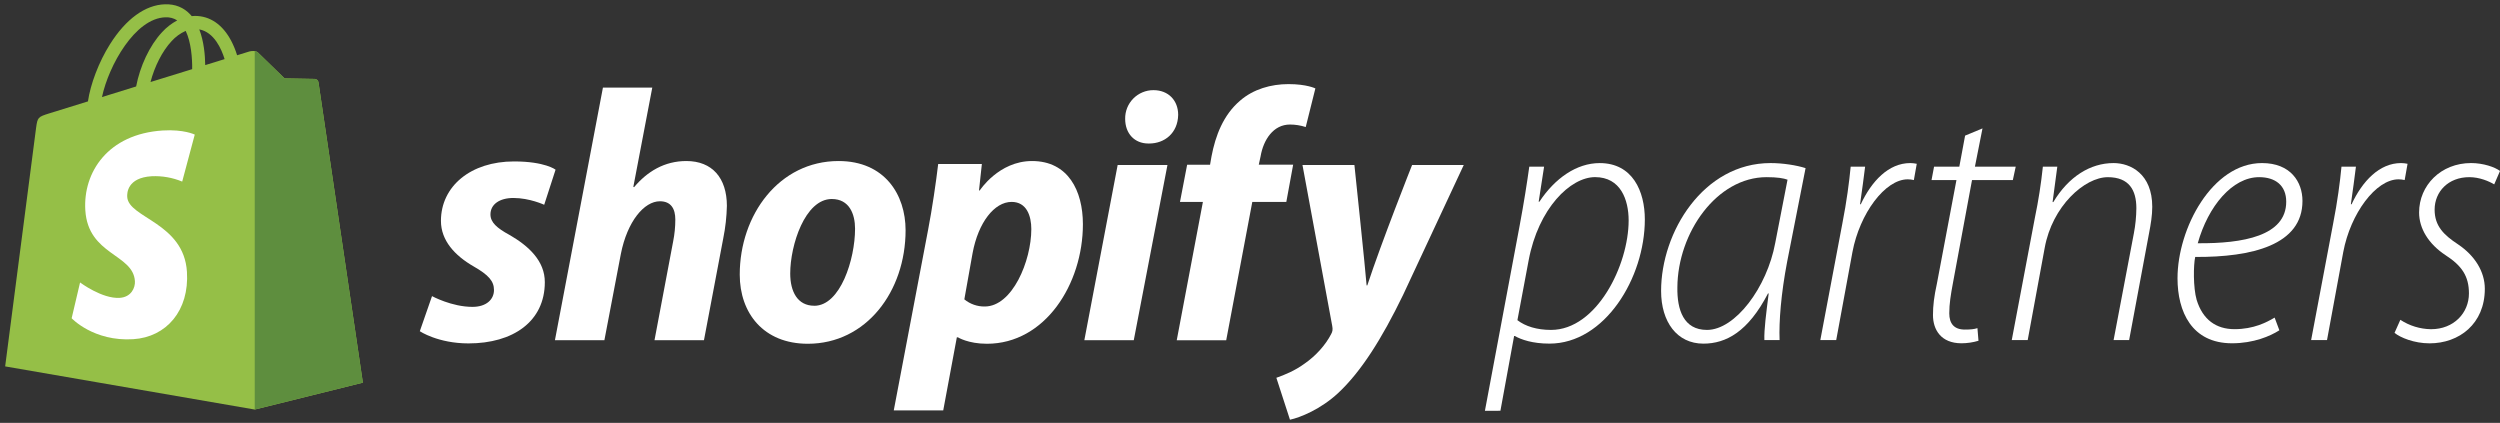
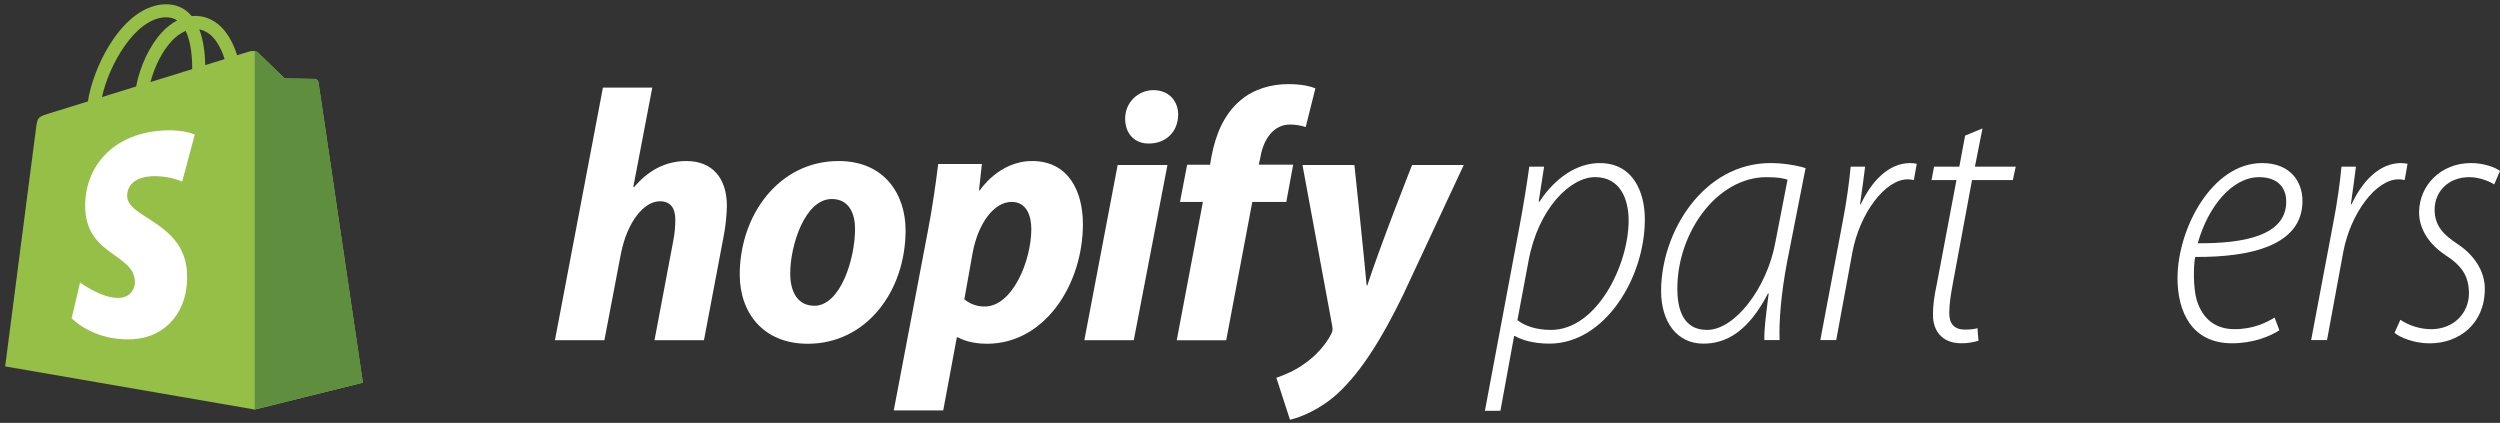
<svg xmlns="http://www.w3.org/2000/svg" width="337" height="57" viewBox="0 0 337 57" fill="none">
  <rect x="0" y="0" width="337" height="57" fill="#333333" stroke="none" />
  <path d="M200.166 55.379L204.832 30.503C205.416 27.382 205.853 24.613 206.146 22.471H208.142L207.413 27.192H207.509C209.603 24.028 212.524 21.984 215.64 21.984C220.071 21.984 221.724 25.78 221.724 29.578C221.724 37.465 216.32 46.319 208.872 46.319C206.584 46.319 205.074 45.784 204.2 45.297H204.101L202.257 55.37L200.166 55.379ZM204.547 43.16C205.618 43.987 207.176 44.473 209.074 44.473C215.257 44.473 219.541 35.711 219.541 29.719C219.541 26.944 218.47 23.876 215.014 23.876C211.703 23.876 207.37 28.063 206.056 35.123L204.547 43.16Z" fill="white" />
  <path d="M237.837 45.837C237.788 44.425 238.08 42.234 238.42 39.557H238.327C235.649 44.717 232.679 46.323 229.612 46.323C226.065 46.323 223.916 43.402 223.916 39.215C223.916 31.281 229.612 21.982 238.67 21.982C240.326 21.982 242.176 22.275 243.391 22.663L240.909 35.273C240.082 39.605 239.79 43.359 239.888 45.837H237.837ZM240.959 24.221C240.422 24.027 239.595 23.881 238.134 23.881C231.416 23.881 226.159 31.378 226.11 38.729C226.061 41.748 226.938 44.473 230.101 44.473C233.899 44.473 238.188 38.779 239.303 32.74L240.959 24.221Z" fill="white" />
  <path d="M245.381 45.837L248.352 30.112C248.935 27.142 249.277 24.513 249.471 22.469H251.418C251.223 23.979 251.029 25.536 250.736 27.532H250.834C252.294 24.411 254.583 21.982 257.502 21.982C257.797 21.985 258.091 22.018 258.379 22.079L257.989 24.271C257.718 24.208 257.44 24.175 257.162 24.173C254.095 24.173 250.687 28.798 249.712 33.962L247.522 45.841L245.381 45.837Z" fill="white" />
  <path d="M267.24 17.309L266.219 22.47H271.719L271.331 24.272H265.829L263.248 38.195C262.957 39.756 262.762 40.97 262.762 42.236C262.762 43.599 263.394 44.426 264.855 44.426C265.634 44.426 266.121 44.378 266.558 44.232L266.7 45.934C265.958 46.157 265.186 46.271 264.412 46.275C261.636 46.275 260.565 44.43 260.565 42.478C260.565 41.211 260.707 39.994 261.102 38.194L263.73 24.271H260.371L260.711 22.469H264.116L264.895 18.282L267.24 17.309Z" fill="white" />
-   <path d="M271.186 45.837L274.307 29.333C274.779 27.064 275.137 24.774 275.378 22.469H277.324L276.688 27.24H276.786C278.83 23.835 281.751 21.982 284.914 21.982C287.203 21.982 290.124 23.442 290.124 27.873C290.124 29.04 289.93 30.209 289.685 31.475L287.008 45.837H284.914L287.641 31.475C287.858 30.353 287.972 29.213 287.982 28.07C287.982 25.636 287.008 23.884 284.136 23.884C281.015 23.884 276.639 27.778 275.623 33.426L273.335 45.839L271.186 45.837Z" fill="white" />
  <path d="M307.258 44.523C306.041 45.302 303.8 46.275 300.881 46.275C295.427 46.275 293.529 41.99 293.529 37.511C293.529 30.794 298.202 21.982 304.921 21.982C308.767 21.982 310.373 24.513 310.373 27.09C310.373 33.028 303.563 34.684 295.914 34.636C295.672 35.707 295.63 38.774 296.11 40.428C296.937 43.107 298.738 44.372 301.217 44.372C303.796 44.372 305.55 43.447 306.621 42.812L307.258 44.523ZM304.531 23.881C300.929 23.881 297.667 27.775 296.256 32.79C302.341 32.838 308.183 31.815 308.183 27.191C308.183 25 306.721 23.881 304.531 23.881Z" fill="white" />
  <path d="M311.541 45.837L314.512 30.112C315.096 27.142 315.436 24.513 315.631 22.469H317.579C317.383 23.979 317.189 25.536 316.897 27.532H316.995C318.454 24.411 320.743 21.982 323.662 21.982C323.957 21.985 324.251 22.018 324.539 22.079L324.149 24.271C323.878 24.208 323.6 24.175 323.322 24.173C320.254 24.173 316.847 28.798 315.874 33.962L313.682 45.841L311.541 45.837Z" fill="white" />
  <path d="M323.568 43.111C324.799 43.919 326.235 44.358 327.706 44.377C330.773 44.377 332.813 42.187 332.813 39.553C332.813 37.215 331.84 35.804 329.649 34.392C327.361 32.883 326.094 30.79 326.094 28.648C326.094 24.996 329.016 21.98 333.105 21.98C334.711 21.98 336.319 22.515 337 23.051L336.22 24.854C335.489 24.416 334.223 23.881 332.86 23.881C330.037 23.881 328.187 25.829 328.187 28.262C328.187 30.454 329.404 31.667 331.352 32.944C333.59 34.453 334.954 36.594 334.954 38.932C334.954 43.654 331.498 46.282 327.506 46.282C325.412 46.282 323.562 45.504 322.783 44.871L323.568 43.111Z" fill="white" />
  <path d="M42.93 11.09C42.912 10.972 42.855 10.864 42.768 10.783C42.681 10.701 42.569 10.652 42.451 10.641C42.252 10.626 38.362 10.566 38.362 10.566C38.362 10.566 35.109 7.41 34.788 7.095C34.468 6.78 33.839 6.872 33.595 6.943L31.961 7.449C31.759 6.786 31.497 6.143 31.179 5.527C30.02 3.318 28.325 2.148 26.276 2.145H26.269C26.127 2.145 25.985 2.159 25.843 2.172C25.784 2.099 25.723 2.03 25.657 1.958C24.767 1.003 23.62 0.539 22.253 0.579C19.601 0.647 16.966 2.555 14.828 5.96C13.322 8.343 12.187 11.351 11.856 13.668L6.644 15.282C5.11 15.763 5.062 15.811 4.861 17.257C4.709 18.351 0.695 49.39 0.695 49.39L34.336 55.207L48.916 51.584C48.916 51.584 42.973 11.366 42.93 11.09V11.09ZM30.275 7.969L27.665 8.776C27.645 7.436 27.486 5.571 26.86 3.959C28.869 4.337 29.858 6.608 30.275 7.964V7.969ZM25.906 9.321L20.289 11.056C20.832 8.977 21.861 6.907 23.126 5.552C23.657 4.961 24.307 4.487 25.033 4.164C25.764 5.69 25.923 7.855 25.906 9.316V9.321ZM22.299 2.332C22.86 2.303 23.417 2.448 23.891 2.749C23.119 3.162 22.423 3.704 21.834 4.351C20.153 6.154 18.865 8.955 18.351 11.656L13.747 13.084C14.65 8.831 18.213 2.45 22.299 2.332V2.332Z" fill="#95BF47" />
  <path d="M42.451 10.641C42.253 10.625 38.363 10.566 38.363 10.566C38.363 10.566 35.11 7.409 34.789 7.094C34.665 6.979 34.507 6.905 34.338 6.886V55.207L48.916 51.583C48.916 51.583 42.974 11.366 42.931 11.089C42.913 10.972 42.855 10.864 42.769 10.783C42.682 10.701 42.57 10.651 42.451 10.641V10.641Z" fill="#5E8E3E" />
  <path d="M26.254 18.142L24.56 24.477C23.254 23.936 21.844 23.69 20.432 23.757C17.15 23.965 17.113 26.036 17.15 26.555C17.329 29.392 24.783 30.007 25.201 36.644C25.532 41.864 22.432 45.439 17.966 45.723C12.608 46.061 9.658 42.9 9.658 42.9L10.793 38.076C10.793 38.076 13.76 40.304 16.136 40.151C17.688 40.053 18.244 38.79 18.187 37.898C17.953 34.209 11.884 34.419 11.501 28.347C11.179 23.24 14.534 18.058 21.94 17.59C24.793 17.413 26.254 18.142 26.254 18.142V18.142Z" fill="white" />
-   <path d="M68.667 31.66C66.978 30.743 66.113 29.97 66.113 28.907C66.113 27.555 67.321 26.687 69.205 26.687C71.398 26.687 73.358 27.604 73.358 27.604L74.891 22.872C74.891 22.872 73.472 21.761 69.29 21.761C63.473 21.761 59.439 25.092 59.439 29.777C59.439 32.433 61.323 34.459 63.837 35.908C65.864 37.068 66.589 37.895 66.589 39.096C66.589 40.352 65.575 41.366 63.692 41.366C60.886 41.366 58.236 39.918 58.236 39.918L56.59 44.649C56.59 44.649 59.039 46.291 63.157 46.291C69.145 46.291 73.442 43.345 73.442 38.034C73.448 35.185 71.275 33.156 68.667 31.66V31.66Z" fill="white" />
  <path d="M92.521 21.707C89.576 21.707 87.258 23.108 85.472 25.232L85.374 25.185L87.927 11.809H81.275L74.805 45.858H81.473L83.693 34.225C84.562 29.827 86.833 27.131 88.956 27.131C90.453 27.131 91.033 28.145 91.033 29.594C91.033 30.583 90.935 31.569 90.742 32.539L88.227 45.857H94.895L97.501 32.095C97.79 30.663 97.951 29.209 97.985 27.748C97.978 23.977 95.997 21.707 92.521 21.707V21.707Z" fill="white" />
  <path d="M113.041 21.707C105.026 21.707 99.717 28.955 99.717 37.019C99.717 42.186 102.903 46.339 108.892 46.339C116.763 46.339 122.073 39.289 122.073 31.032C122.07 26.247 119.27 21.707 113.041 21.707V21.707ZM109.759 41.214C107.489 41.214 106.522 39.283 106.522 36.869C106.522 33.054 108.509 26.826 112.124 26.826C114.49 26.826 115.262 28.853 115.262 30.834C115.262 34.944 113.283 41.22 109.759 41.22V41.214Z" fill="white" />
  <path d="M139.118 21.707C134.619 21.707 132.066 25.679 132.066 25.679H131.969L132.355 22.106H126.467C126.184 24.517 125.646 28.191 125.115 30.943L120.48 55.319H127.148L128.982 45.469H129.124C129.124 45.469 130.492 46.339 133.036 46.339C140.859 46.339 145.976 38.323 145.976 30.211C145.969 25.721 143.996 21.707 139.118 21.707V21.707ZM132.745 41.316C131.742 41.331 130.767 40.989 129.993 40.352L131.104 34.122C131.875 29.97 134.049 27.217 136.366 27.217C138.394 27.217 139.022 29.1 139.022 30.887C139.017 35.185 136.464 41.316 132.745 41.316Z" fill="white" />
  <path d="M155.486 12.152C154.981 12.15 154.48 12.25 154.013 12.444C153.547 12.638 153.124 12.923 152.768 13.283C152.413 13.643 152.133 14.069 151.944 14.539C151.757 15.008 151.664 15.51 151.672 16.015C151.672 18.001 152.928 19.346 154.811 19.346H154.907C156.984 19.346 158.77 17.946 158.818 15.483C158.818 13.552 157.514 12.152 155.486 12.152V12.152Z" fill="white" />
  <path d="M146.17 45.857H152.833L157.372 22.244H150.66L146.17 45.857Z" fill="white" />
  <path d="M174.318 22.195H169.684L169.925 21.086C170.311 18.816 171.663 16.787 173.885 16.787C174.607 16.788 175.326 16.903 176.012 17.126L177.312 11.918C177.312 11.918 176.153 11.338 173.69 11.338C171.325 11.338 168.958 12.015 167.173 13.56C164.903 15.49 163.84 18.291 163.309 21.093L163.116 22.202H160.027L159.061 27.224H162.15L158.625 45.864H165.293L168.81 27.217H173.396L174.318 22.195Z" fill="white" />
  <path d="M190.349 22.244C190.349 22.244 186.184 32.742 184.313 38.468H184.218C184.089 36.624 182.575 22.244 182.575 22.244H175.574L179.582 43.924C179.678 44.407 179.63 44.697 179.44 45.035C178.667 46.532 177.363 47.98 175.818 49.043C174.562 49.961 173.162 50.54 172.053 50.926L173.887 56.576C175.239 56.292 178.039 55.175 180.413 52.954C183.455 50.106 186.255 45.71 189.152 39.724L197.313 22.244H190.349Z" fill="white" />
</svg>